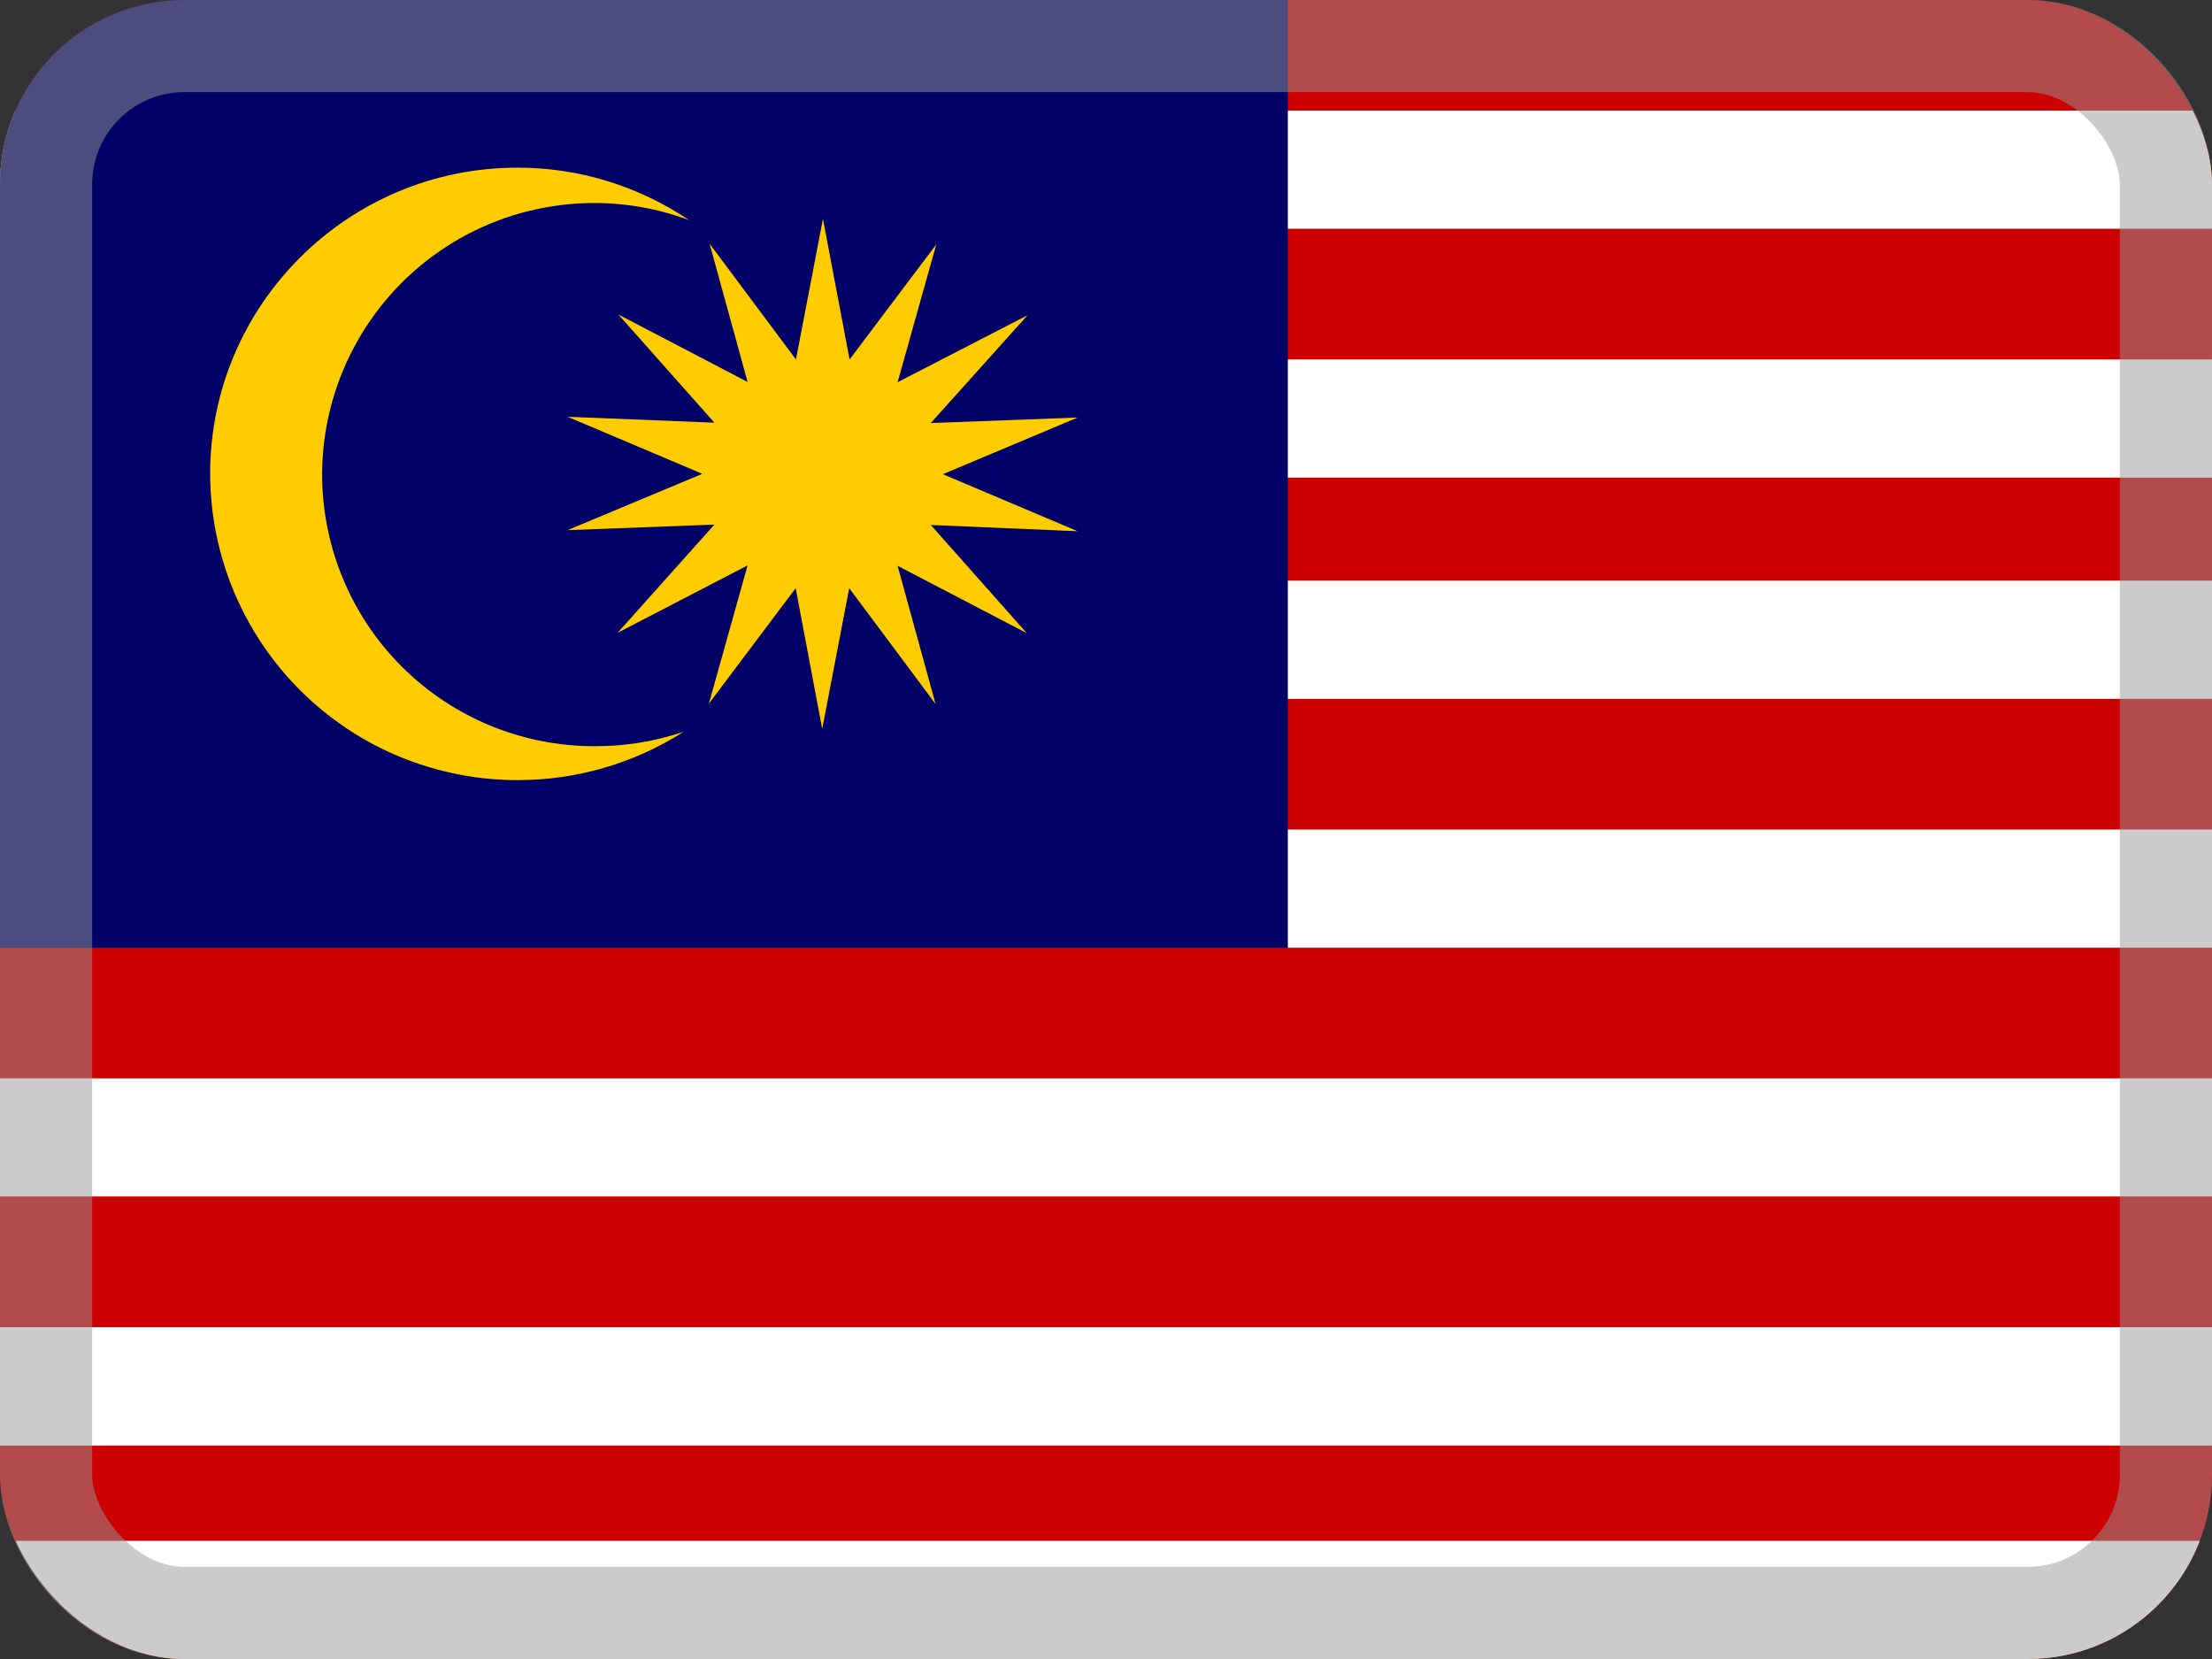
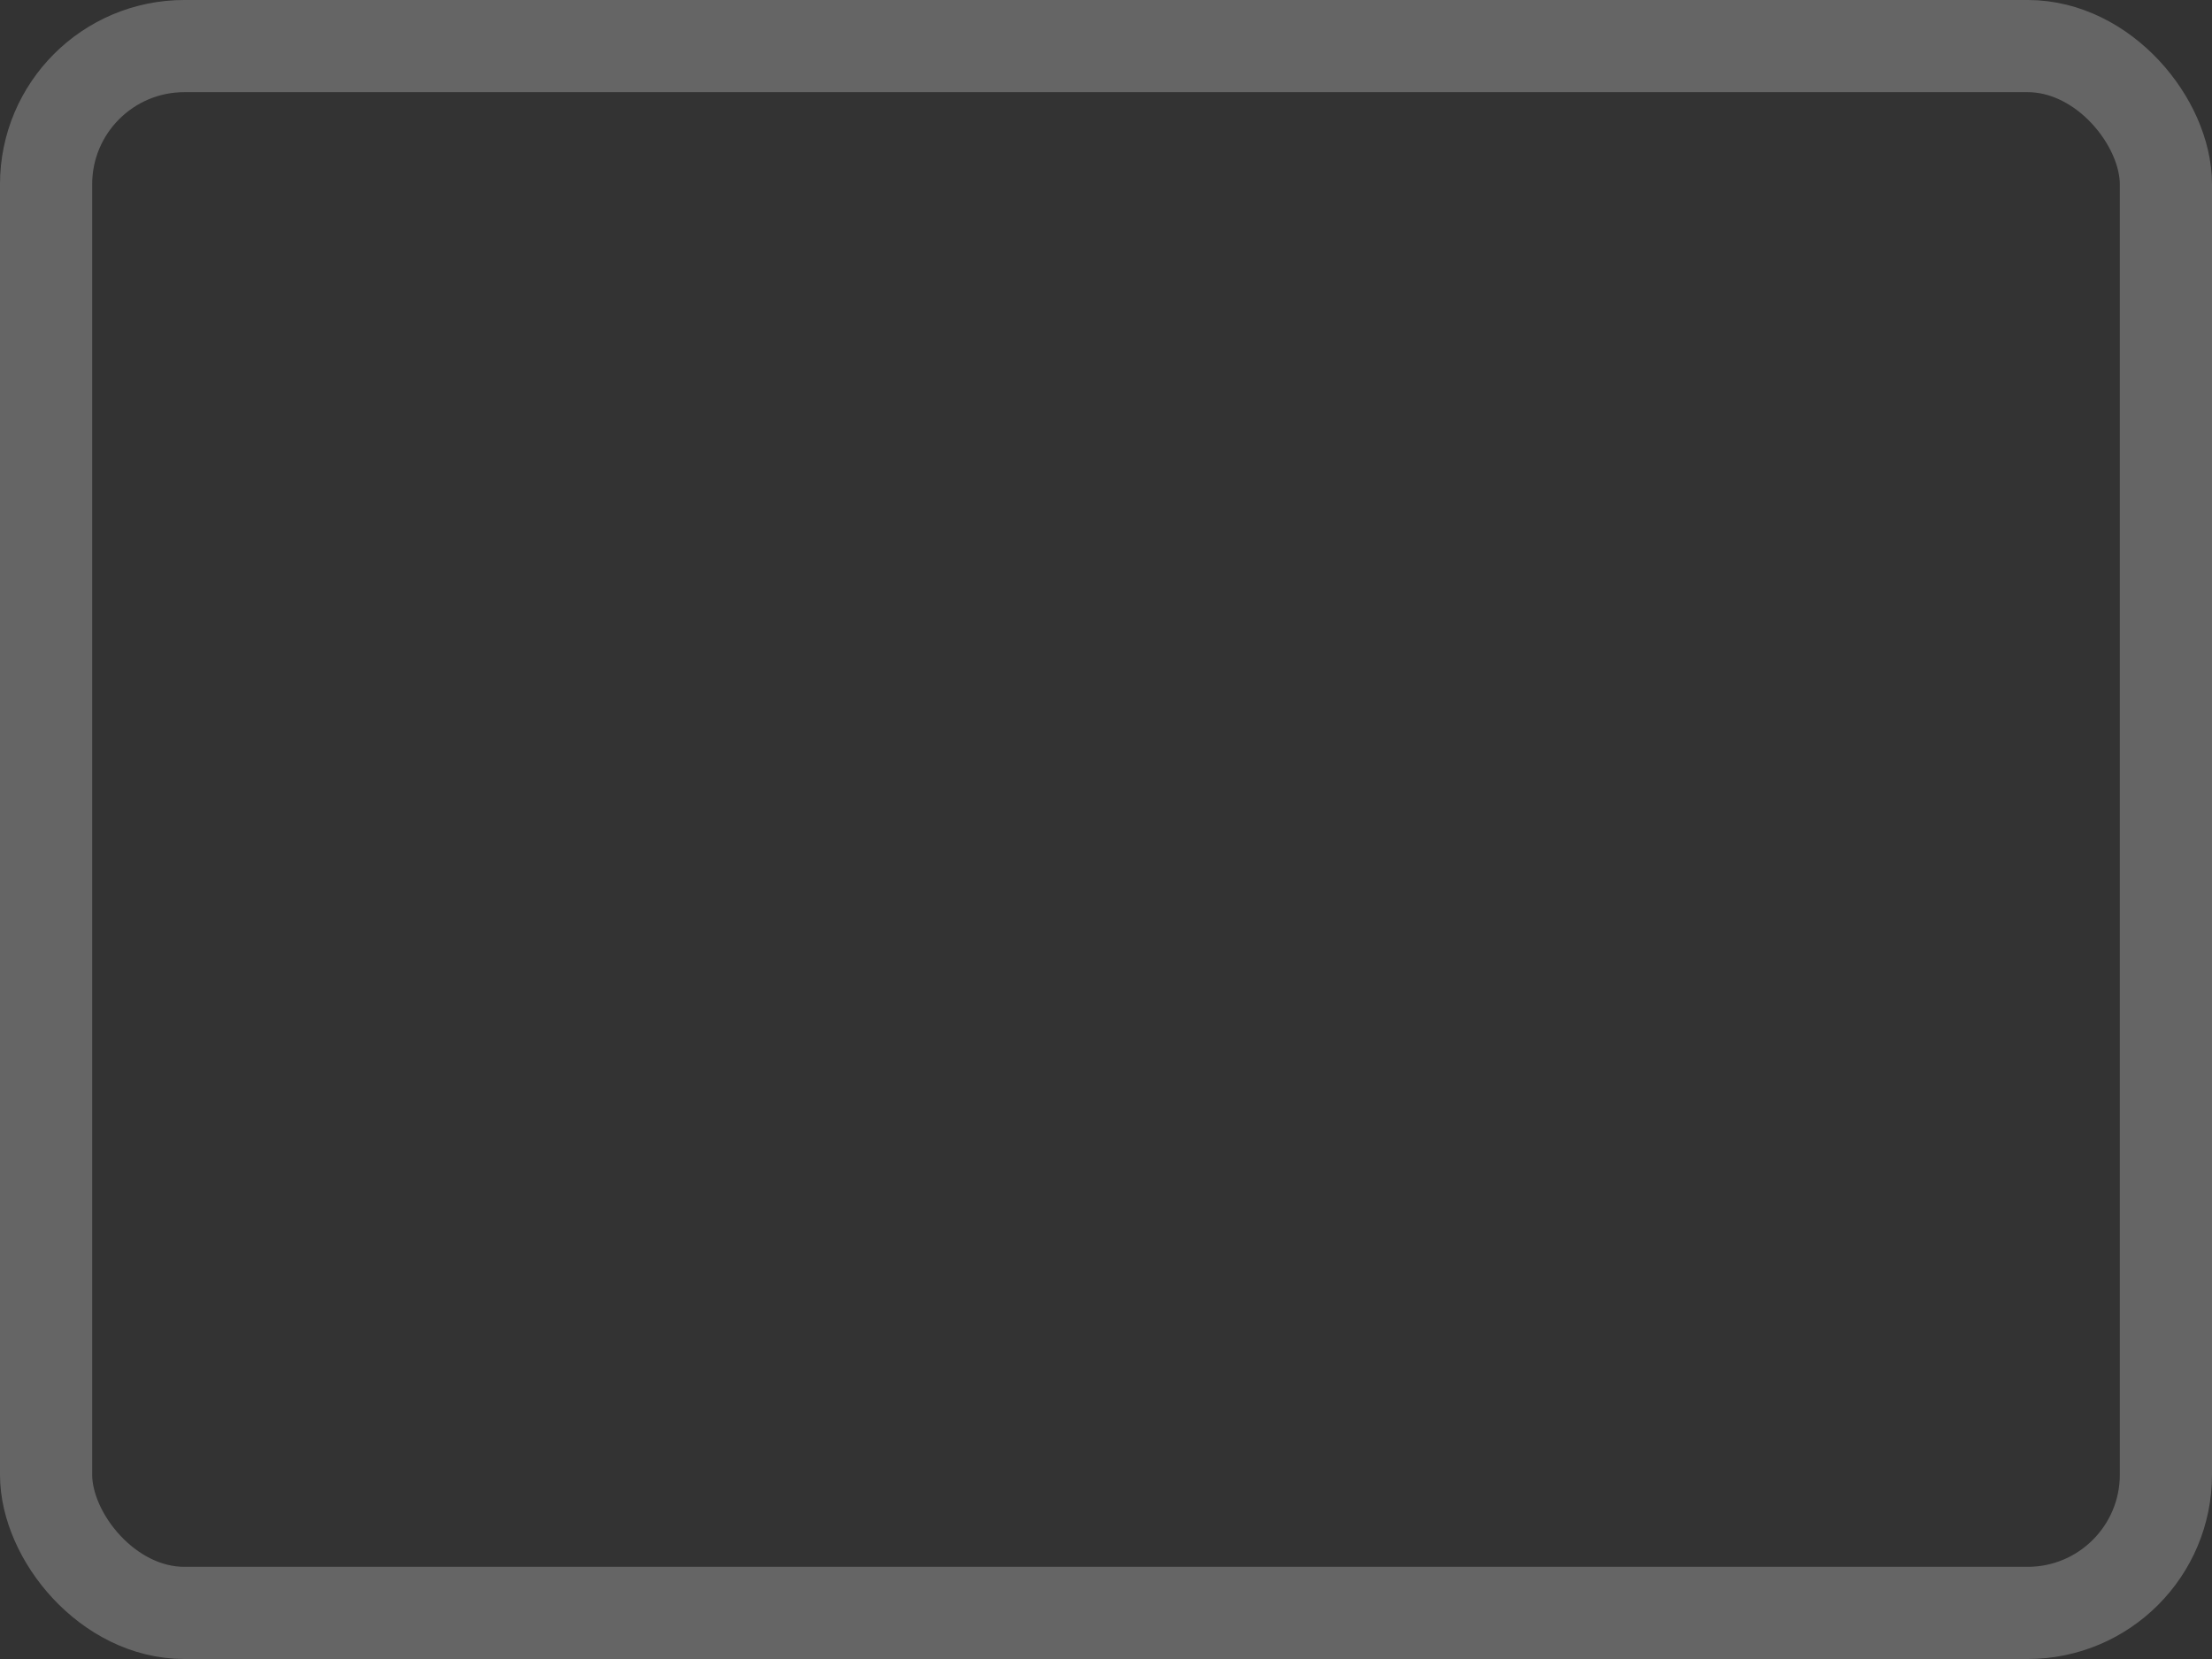
<svg xmlns="http://www.w3.org/2000/svg" width="24" height="18" viewBox="0 0 24 18" fill="none">
  <rect x="0" y="0" width="24" height="18" fill="#333333" stroke="none" />
  <g clip-path="url(#clip0_16830_4379)">
-     <path d="M0 0H24V18H0V0Z" fill="#CC0001" />
    <path d="M0 16.718H24V18H0V16.718Z" fill="white" />
    <path d="M0 14.4H24V15.682H0V14.4Z" fill="white" />
    <path d="M0 14.4H24V15.682H0V14.4Z" fill="white" />
    <path d="M0 11.7H24V12.982H0V11.7Z" fill="white" />
-     <path d="M0 9H24V10.283H0V9Z" fill="white" />
    <path d="M0 6.3H24V7.583H0V6.3Z" fill="white" />
-     <path d="M0 3.9H24V5.182H0V3.9Z" fill="white" />
    <path d="M0 1.2H24V2.482H0V1.2Z" fill="white" />
    <path d="M0 0H13.973V10.286H0V0Z" fill="#010066" />
    <path d="M5.614 1.819C3.776 1.819 2.28 3.307 2.28 5.141C2.281 5.578 2.368 6.011 2.536 6.415C2.705 6.819 2.951 7.185 3.261 7.494C3.571 7.802 3.938 8.047 4.343 8.213C4.747 8.379 5.18 8.465 5.617 8.464C6.255 8.465 6.88 8.283 7.418 7.939C7.106 8.045 6.779 8.098 6.45 8.096C5.668 8.097 4.917 7.788 4.363 7.236C3.809 6.684 3.497 5.934 3.495 5.152C3.495 4.676 3.611 4.207 3.832 3.785C4.053 3.363 4.372 3.001 4.764 2.729C5.155 2.458 5.606 2.285 6.079 2.226C6.551 2.166 7.031 2.222 7.478 2.389C6.927 2.017 6.278 1.818 5.614 1.819V1.819Z" fill="#FFCC00" />
-     <path d="M11.141 6.87L9.739 6.139L10.151 7.639L9.214 6.382L8.921 7.909L8.633 6.382L7.691 7.635L8.111 6.135L6.701 6.866L7.751 5.692L6.158 5.752L7.62 5.141L6.158 4.522L7.751 4.586L6.709 3.412L8.111 4.144L7.699 2.644L8.636 3.9L8.929 2.374L9.218 3.9L10.159 2.651L9.739 4.147L11.149 3.42L10.099 4.59L11.693 4.53L10.23 5.145L11.693 5.764L10.099 5.696L11.141 6.87Z" fill="#FFCC00" />
  </g>
  <rect x="0.5" y="0.5" width="23" height="17" rx="1.5" stroke="#999999" stroke-opacity="0.5" />
  <defs>
    <clipPath id="clip0_16830_4379">
-       <rect width="24" height="18" rx="2" fill="white" />
-     </clipPath>
+       </clipPath>
  </defs>
</svg>